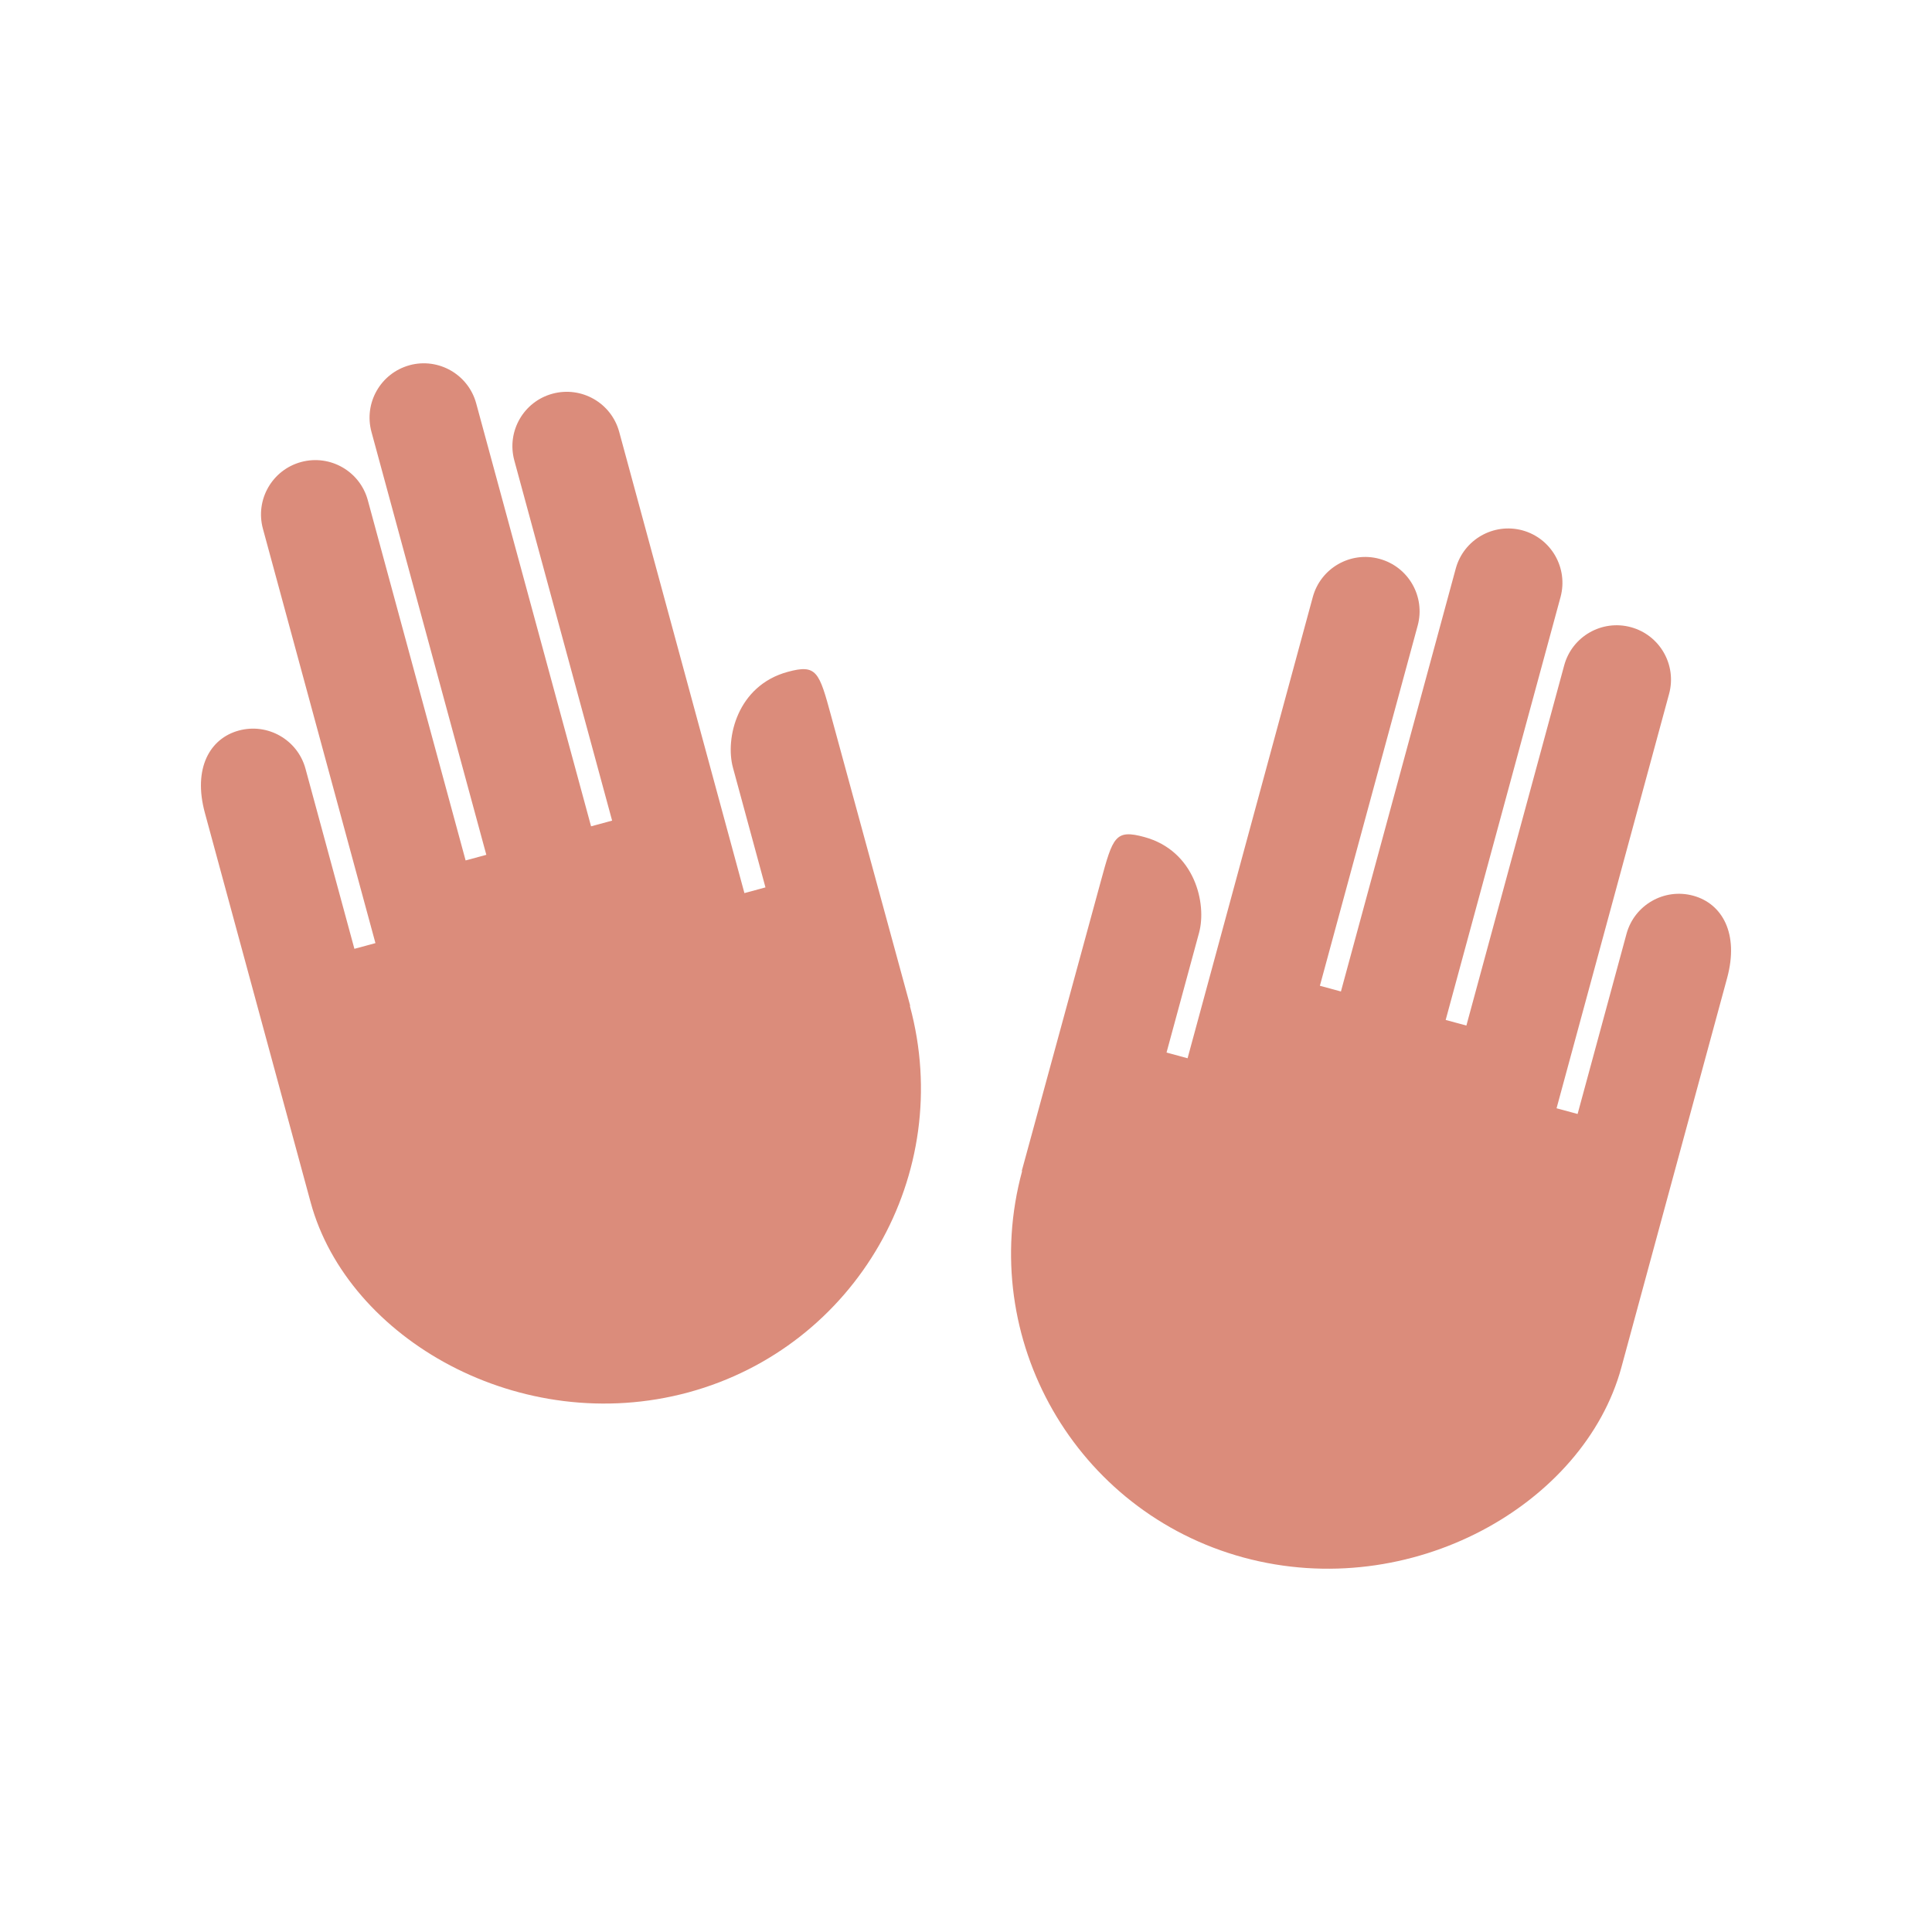
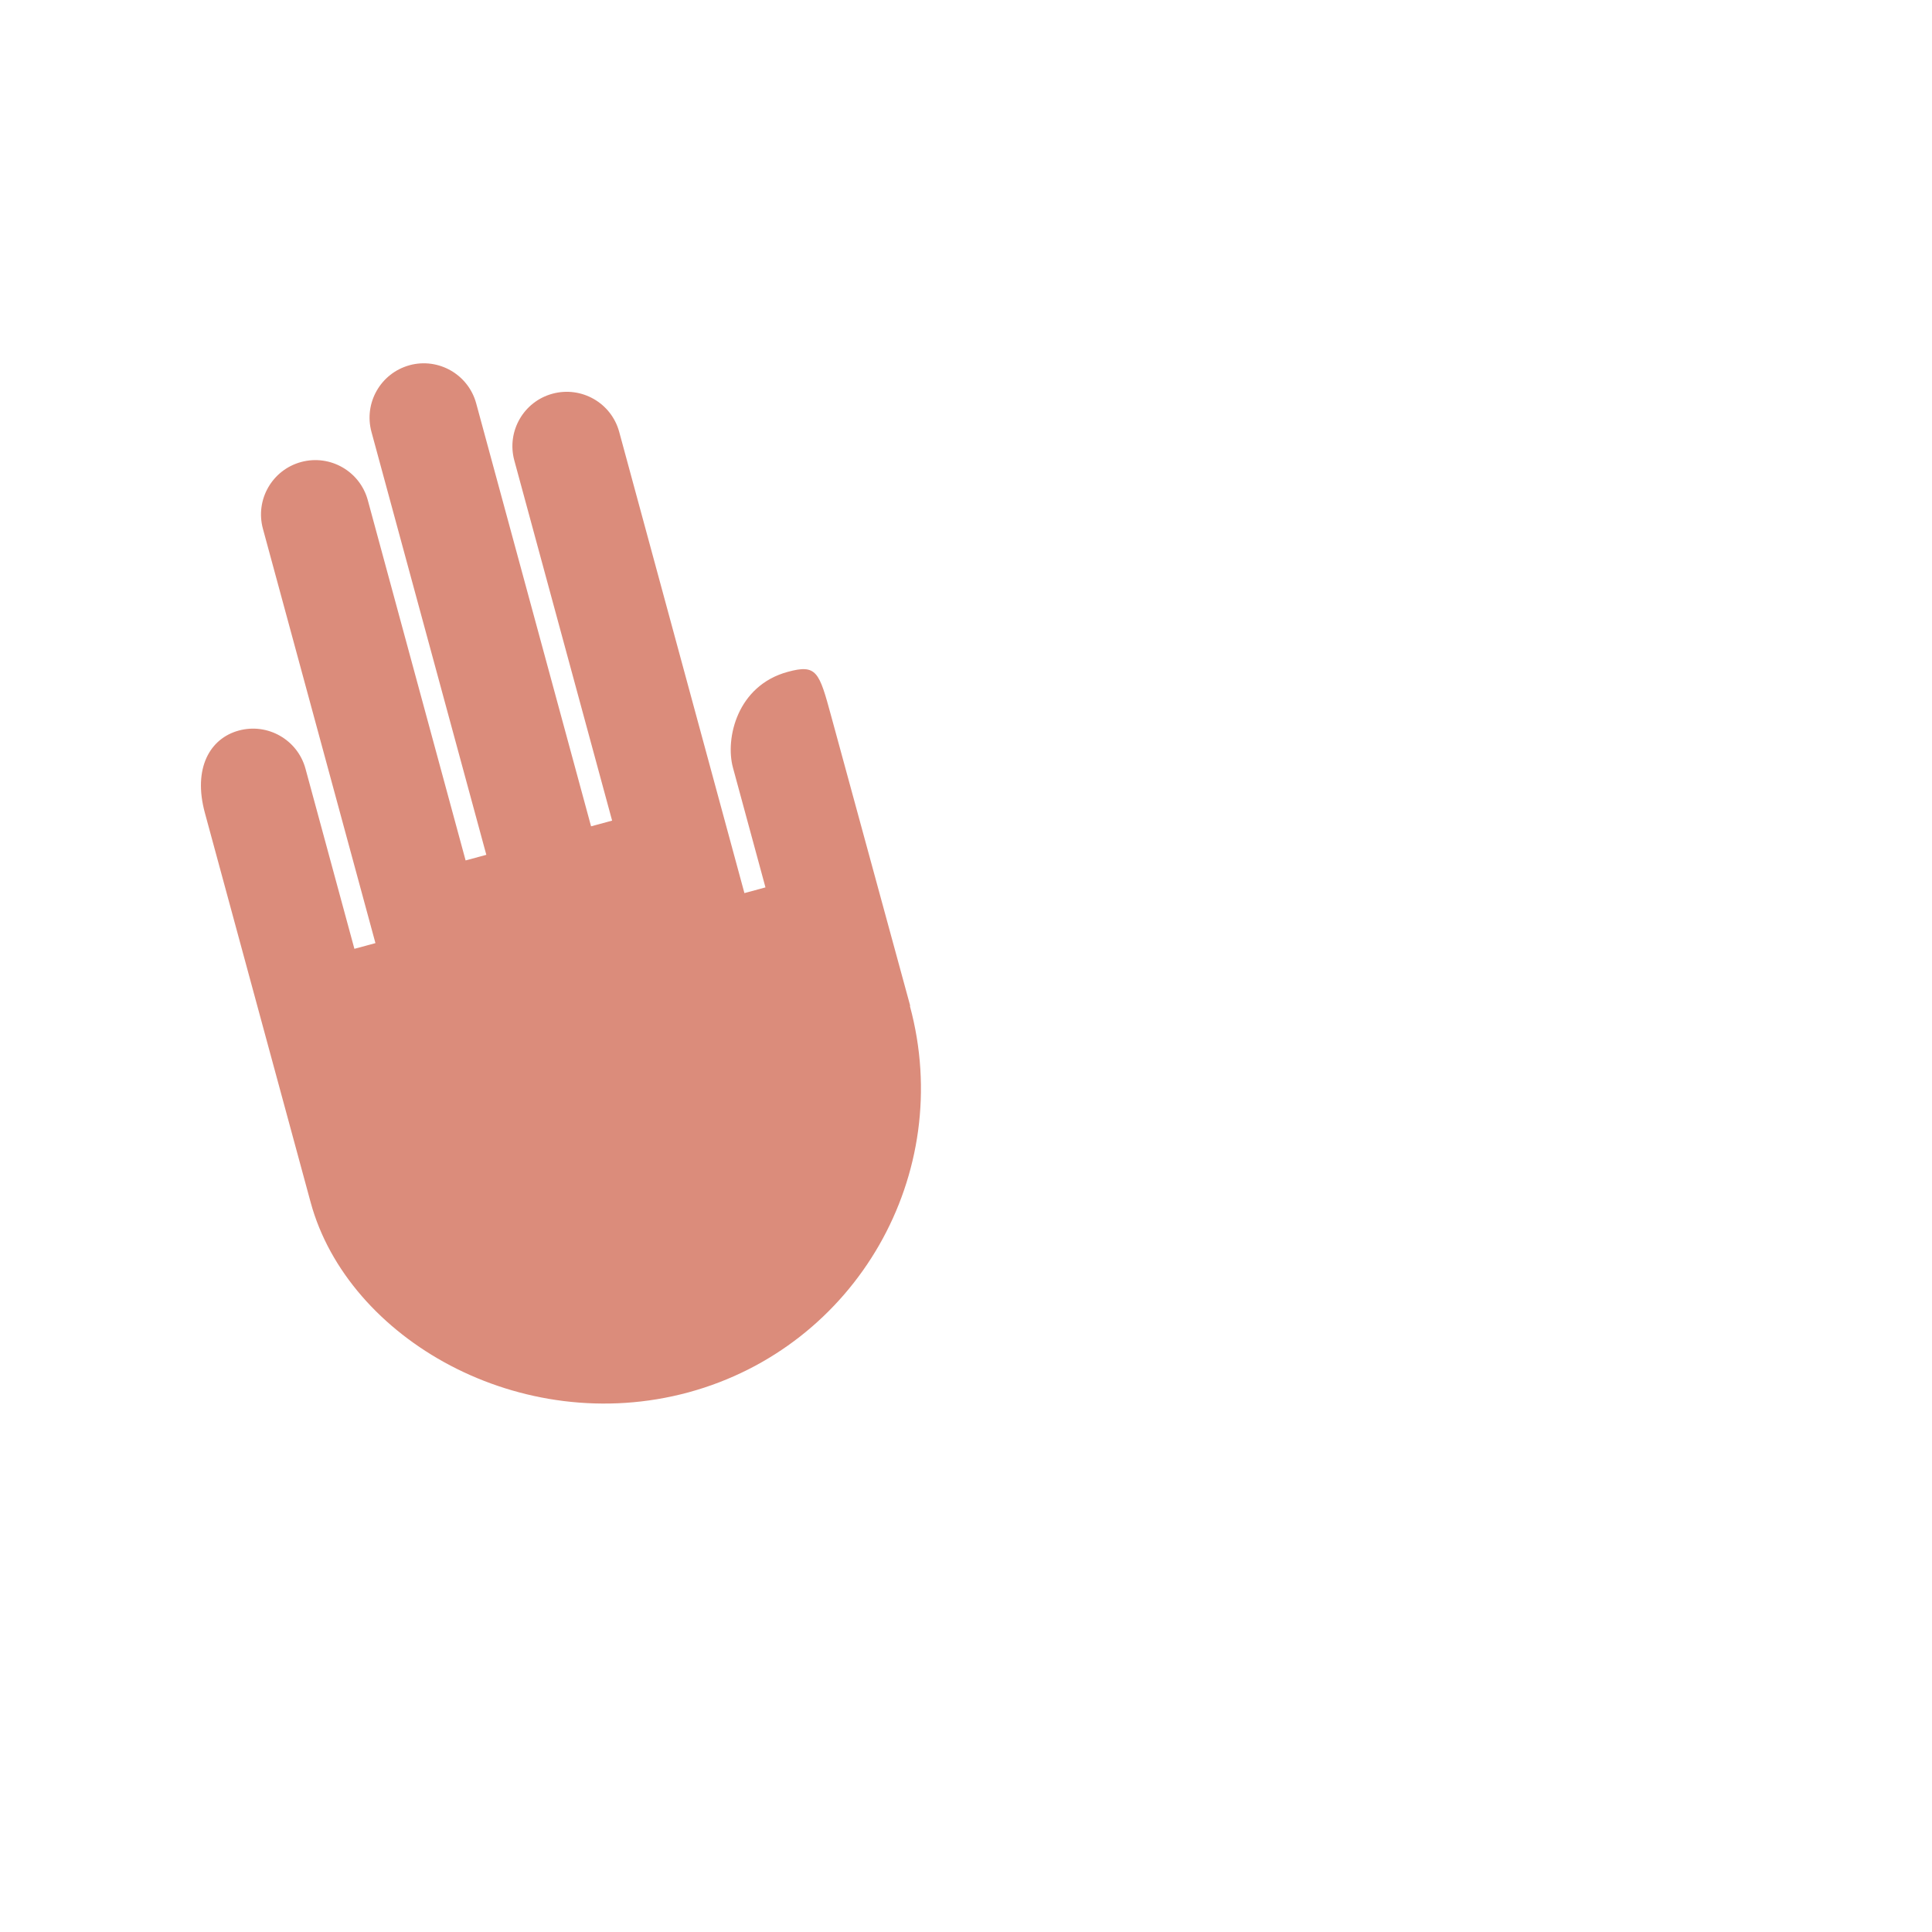
<svg xmlns="http://www.w3.org/2000/svg" width="64" height="64" viewBox="0 0 64 64" fill="none">
  <path d="M13.57 12.098C12.611 12.358 12.045 13.348 12.305 14.307L16.11 28.317L15.424 28.503L12.184 16.57C11.924 15.611 10.934 15.044 9.974 15.305C9.015 15.565 8.449 16.555 8.709 17.514L12.437 31.242L11.74 31.431L10.12 25.465C9.86 24.507 8.87 23.94 7.911 24.2C6.952 24.46 6.385 25.449 6.787 26.928L10.291 39.831C11.52 44.351 17.245 47.631 22.805 46.124C28.365 44.613 31.65 38.889 30.141 33.323L30.152 33.319L27.536 23.729C27.134 22.249 27.055 21.995 26.095 22.256C24.416 22.712 24.019 24.465 24.279 25.426L25.357 29.396L24.66 29.585L20.512 14.307C20.252 13.348 19.262 12.782 18.302 13.042C17.343 13.302 16.777 14.292 17.037 15.252L20.277 27.184L19.58 27.373L15.775 13.364C15.515 12.405 14.526 11.838 13.566 12.098" fill="#DB8C7B" />
-   <path d="M50.43 17.568C51.389 17.829 51.954 18.818 51.695 19.778L47.89 33.787L48.576 33.973L51.816 22.041C52.076 21.082 53.066 20.515 54.025 20.776C54.984 21.036 55.551 22.026 55.291 22.985L51.563 36.713L52.26 36.902L53.88 30.936C54.14 29.978 55.13 29.41 56.089 29.671C57.047 29.931 57.615 30.92 57.213 32.399L53.709 45.302C52.48 49.822 46.755 53.102 41.195 51.595C35.635 50.084 32.35 44.36 33.859 38.794L33.847 38.79L36.464 29.2C36.866 27.72 36.944 27.466 37.905 27.727C39.585 28.183 39.981 29.936 39.721 30.897L38.643 34.867L39.34 35.056L43.488 19.778C43.748 18.819 44.738 18.252 45.697 18.513C46.657 18.773 47.223 19.763 46.963 20.722L43.723 32.655L44.42 32.844L48.224 18.834C48.485 17.876 49.474 17.309 50.434 17.569" fill="#DB8C7B" />
</svg>